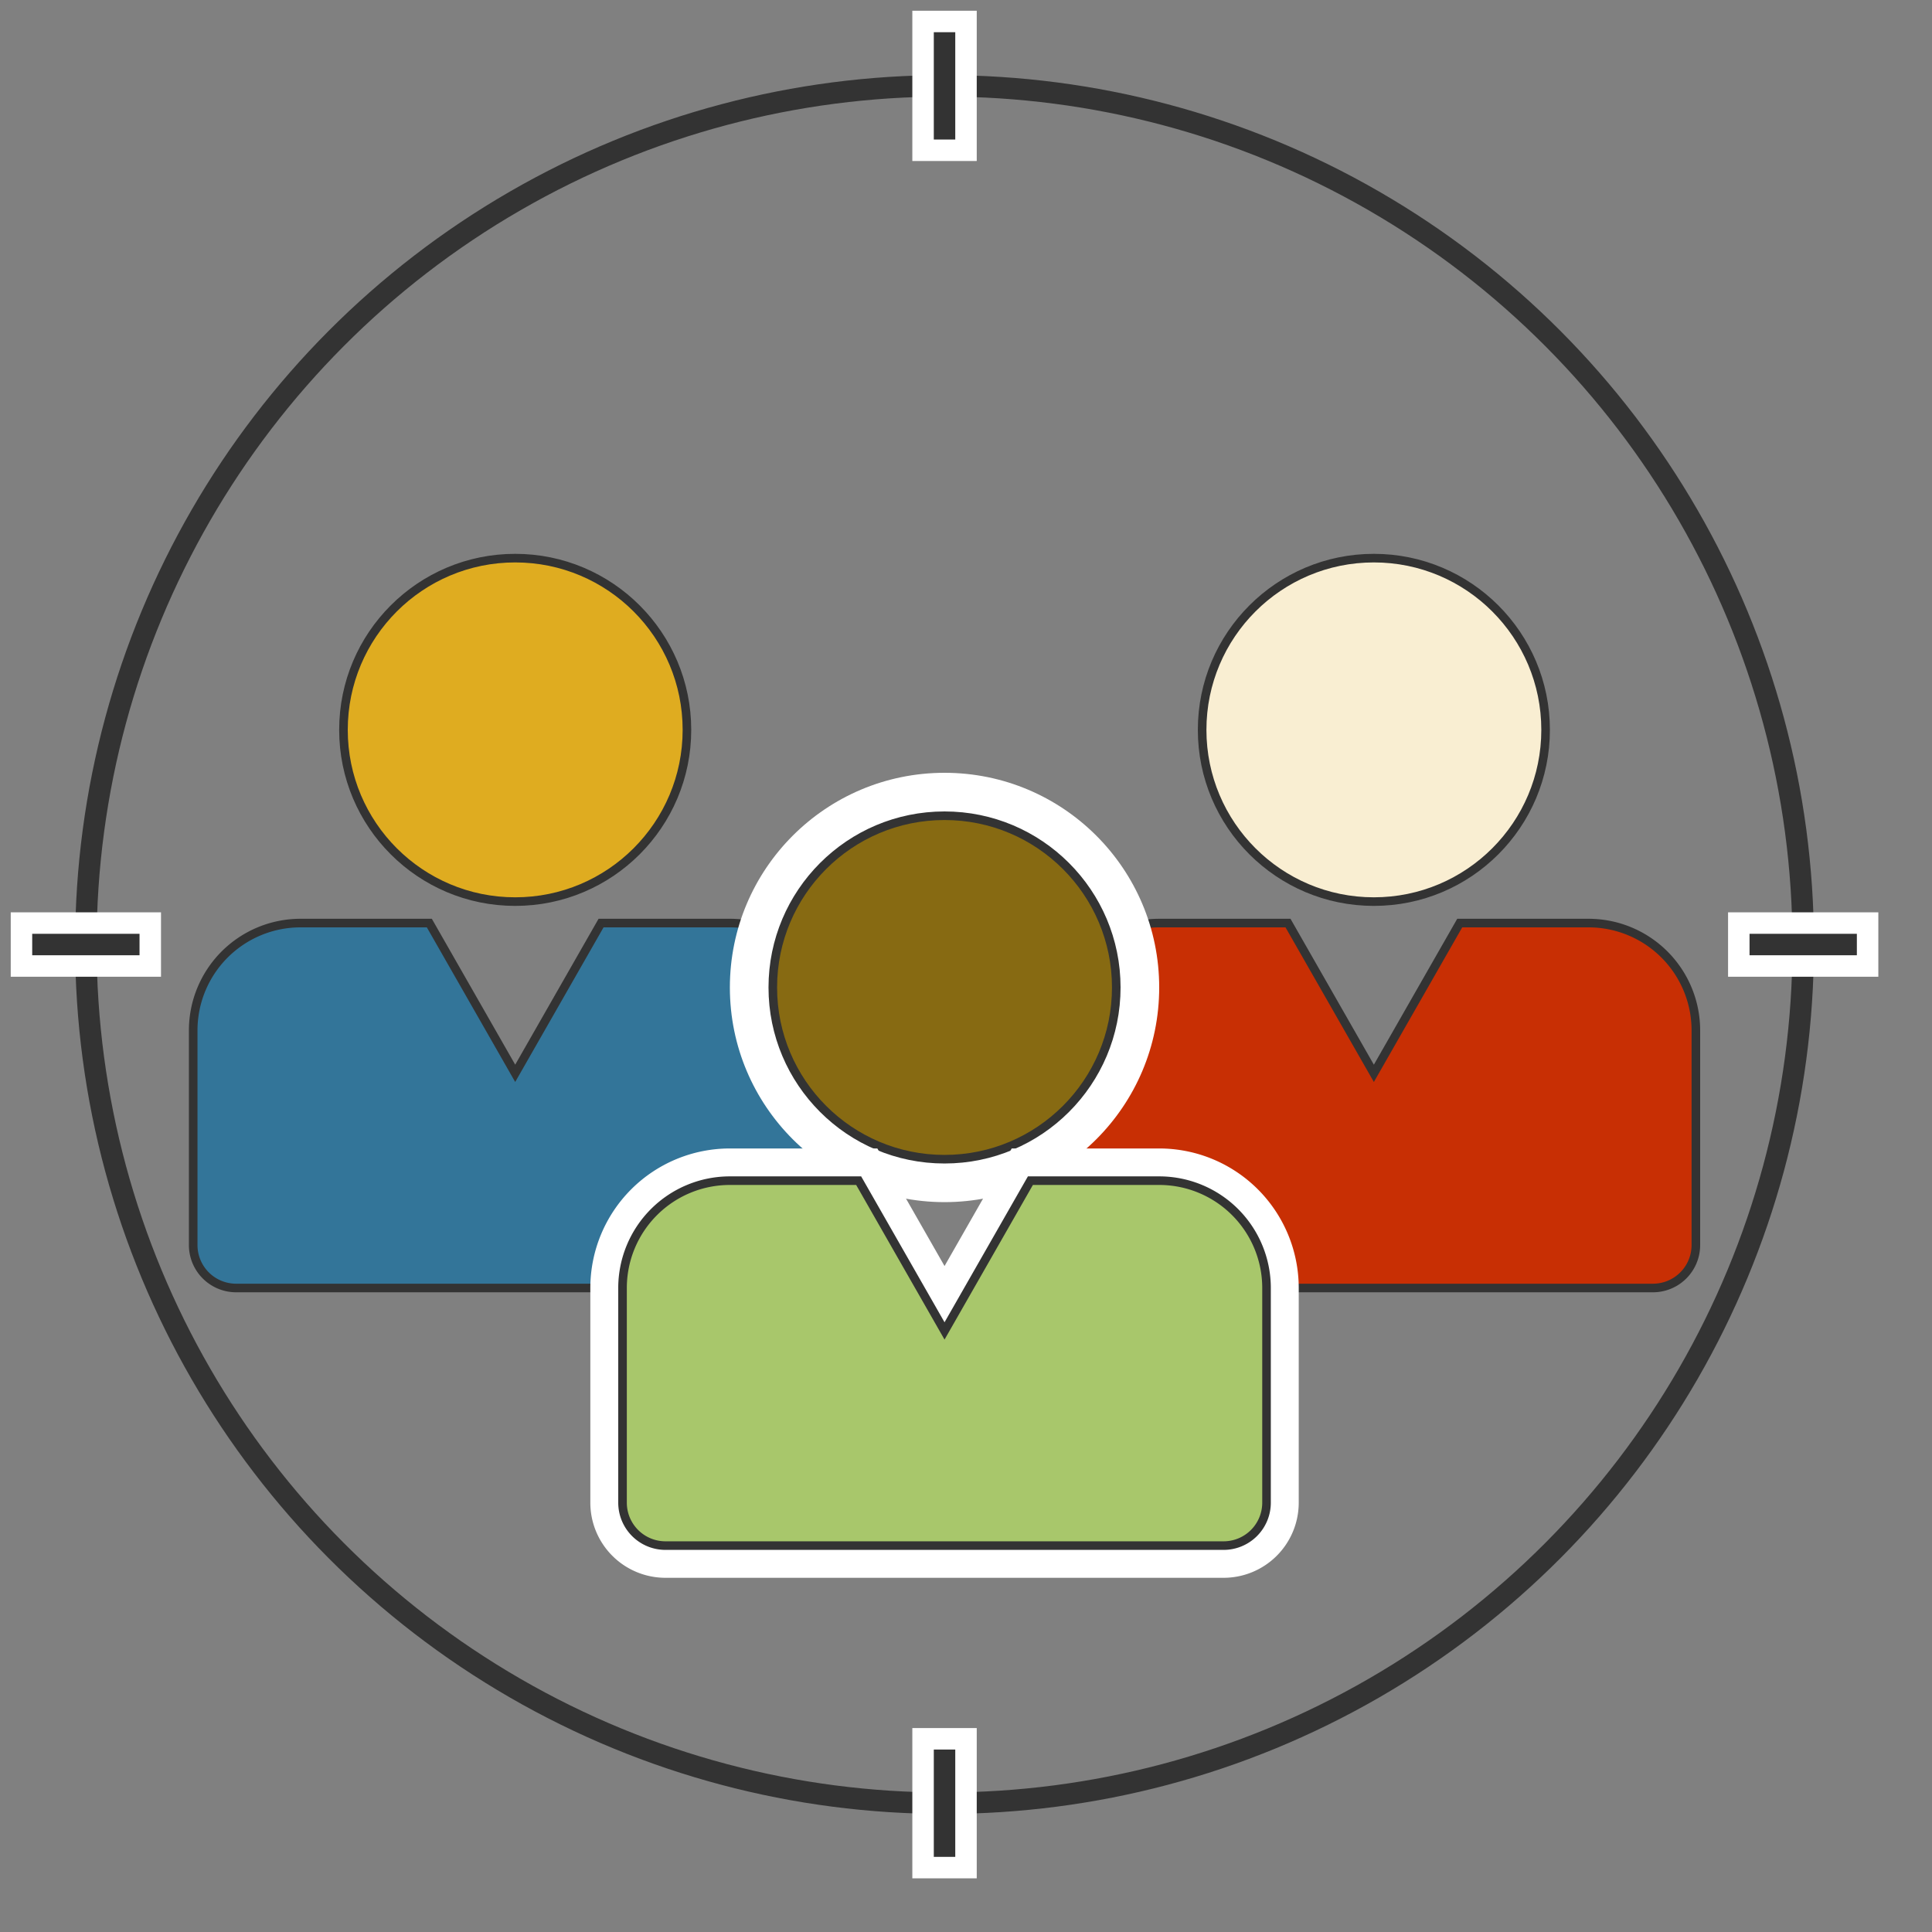
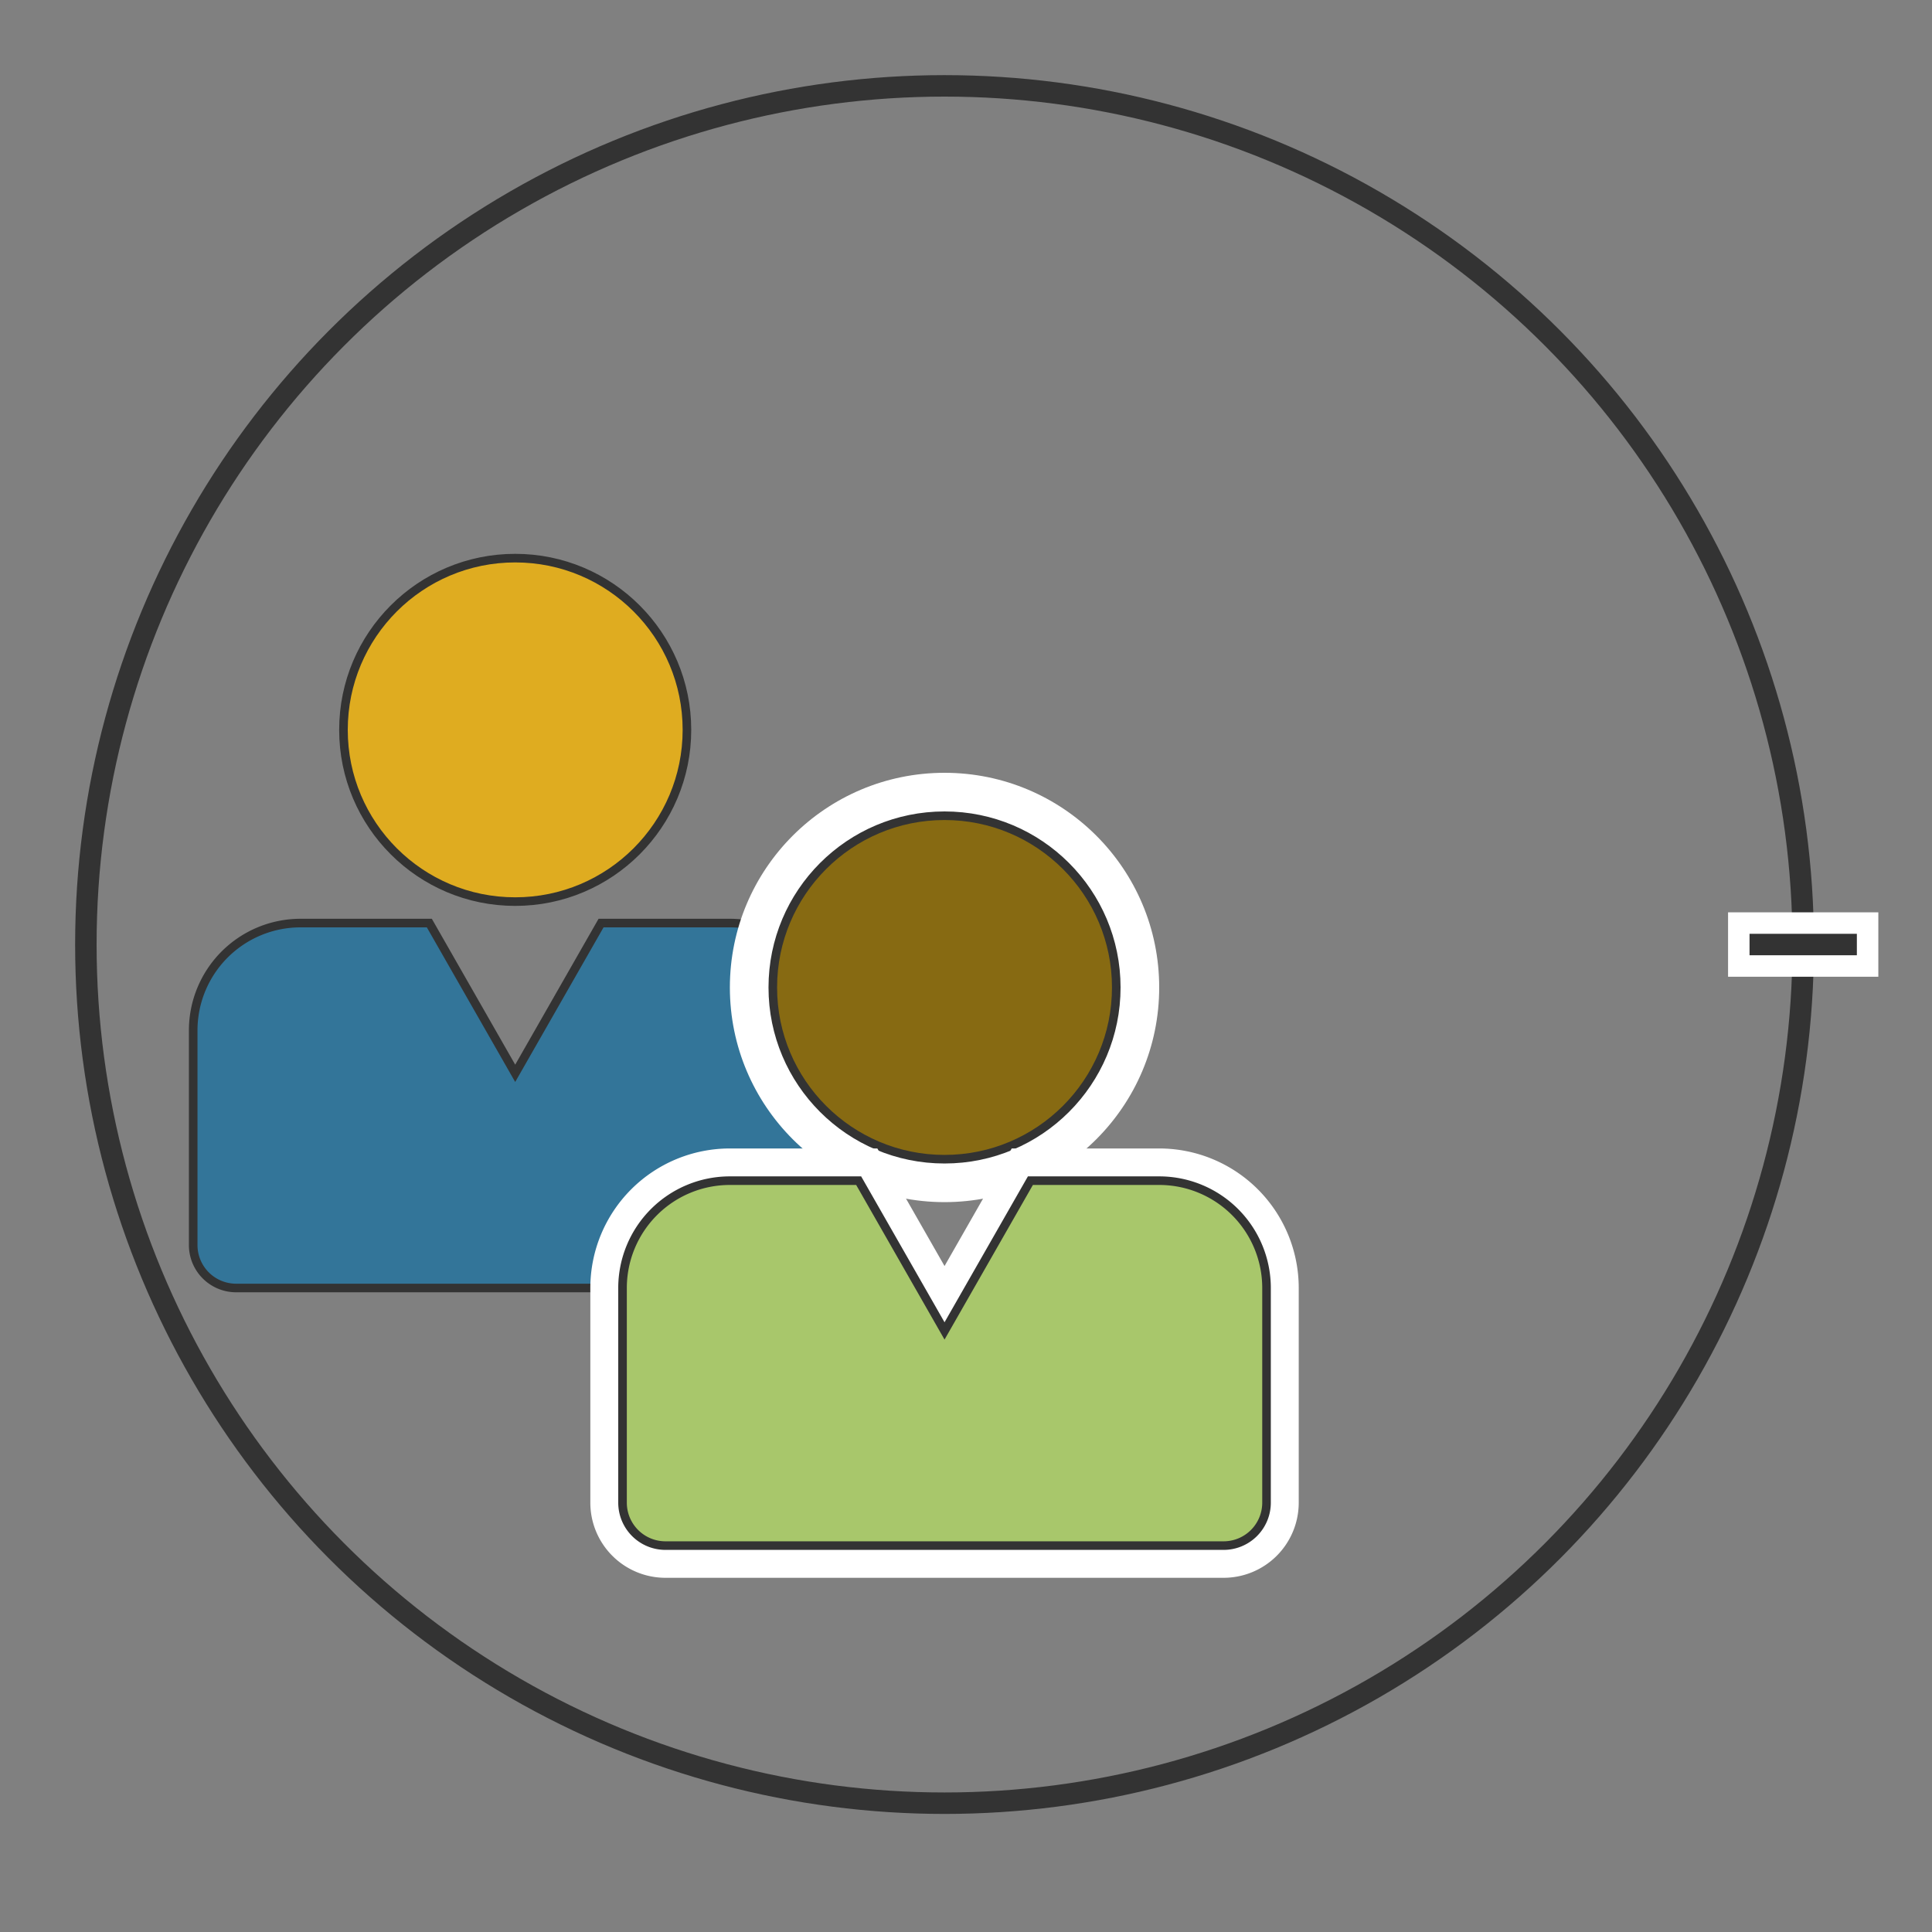
<svg xmlns="http://www.w3.org/2000/svg" viewBox="0 0 450 450">
  <rect x="0" y="0" width="450" height="450" fill="#808080" stroke="none" />
  <title>Target Audience Icon</title>
  <style type="text/css">
.head {
  stroke: #333;
stroke-width:2;  
}
.body {
  stroke: #333;
	stroke-width:2; 
}
</style>
  <circle cx="220" cy="220" r="200" style="fill:none;stroke:#333;stroke-width:5;" />
-   <rect x="5" y="215" width="30" height="10" style="fill:#333;stroke:white;stroke-width:5;" />
  <rect x="405" y="215" width="30" height="10" style="fill:#333;stroke:white;stroke-width:5;" />
-   <rect x="215" y="5" width="10" height="30" style="fill:#333;stroke:white;stroke-width:5;" />
-   <rect x="215" y="405" width="10" height="30" style="fill:#333;stroke:white;stroke-width:5;" />
  <g id="person" transform="translate(0,20)">
    <circle class="head" cx="120" cy="150" r="40" fill="#dfac20" />
    <path class="body" d="m45,220  a25,25 1 0 1 25,-25 h30 l20,35 l20,-35 h30 a25,25 1 0 1 25,25  v50 a10,10 1 0 1 -10,10 h-130 a10,10 1 0 1 -10,-10z" style="fill:#337599" />
  </g>
  <g id="person2" transform="translate(200,70)">
-     <circle class="head" cx="120" cy="100" r="40" fill="#f9eed2" />
-     <path class="body" d="m45,170  a25,25 1 0 1 25,-25 h30 l20,35 l20,-35 h30 a25,25 1 0 1 25,25  v50 a10,10 1 0 1 -10,10 h-130 a10,10 1 0 1 -10,-10z" style="fill:#c82f04" />
-   </g>
+     </g>
  <g id="person3" transform="translate(100,130)">
    <circle cx="120" cy="100" r="50" fill="white" />
    <circle class="head" cx="120" cy="100" r="40" fill="#876a12" />
    <path class="outline" d="m45,170  a25,25 1 0 1 25,-25 h30 l20,35 l20,-35 h30 a25,25 1 0 1 25,25  v50 a10,10 1 0 1 -10,10 h-130 a10,10 1 0 1 -10,-10z" style="fill:none;stroke:white;stroke-width:15;" />
    <path class="body" d="m45,170  a25,25 1 0 1 25,-25 h30 l20,35 l20,-35 h30 a25,25 1 0 1 25,25  v50 a10,10 1 0 1 -10,10 h-130 a10,10 1 0 1 -10,-10z" style="fill:#a8c76b;" />
  </g>
</svg>